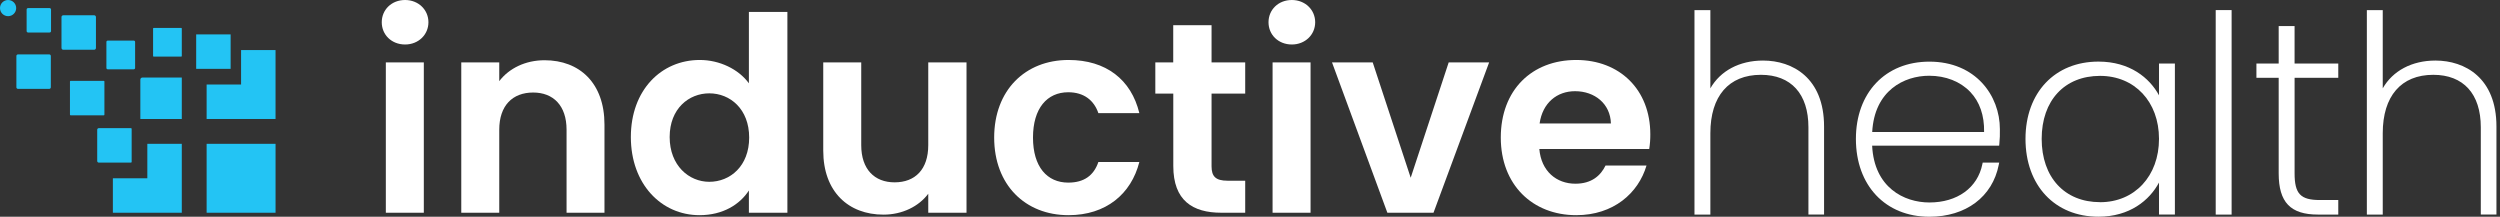
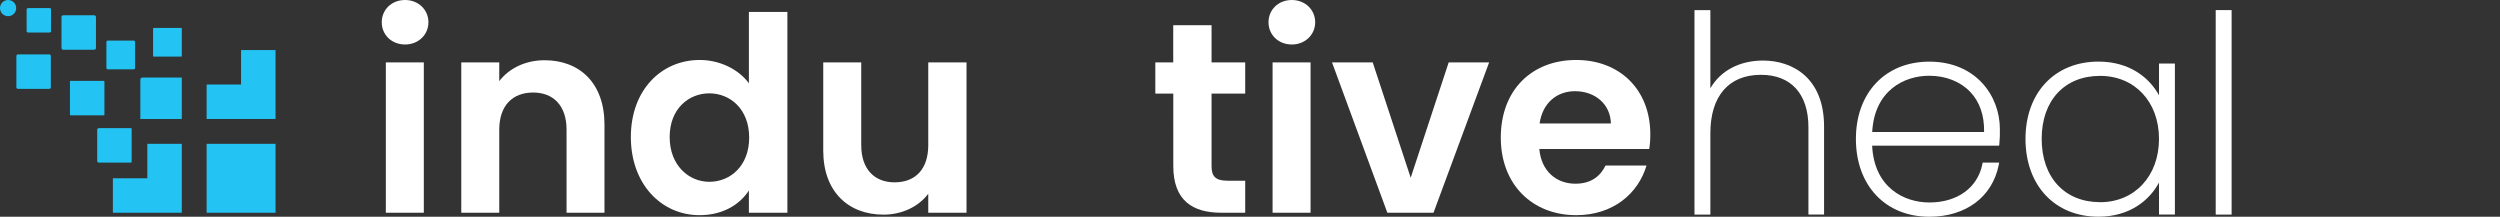
<svg xmlns="http://www.w3.org/2000/svg" width="346" height="30" viewBox="0 0 346 30" fill="none">
  <rect x="0" y="0" width="346" height="30" fill="#333333" stroke="none" />
  <g clip-path="url(#clip0_1911_3686)">
    <path d="M38.136 19.905H28.597V29.443H38.136V19.905Z" fill="#23C4F4" />
    <path d="M19.712 10.731H25.16V16.468H19.423V11.02C19.423 10.944 19.454 10.87 19.508 10.816C19.562 10.761 19.636 10.731 19.712 10.731Z" fill="#23C4F4" />
    <path d="M14.361 11.191H9.772C9.722 11.191 9.682 11.231 9.682 11.281V15.87C9.682 15.92 9.722 15.96 9.772 15.96H14.361C14.411 15.96 14.451 15.92 14.451 15.87V11.281C14.451 11.231 14.411 11.191 14.361 11.191Z" fill="#23C4F4" />
    <path d="M6.816 7.53H2.487C2.365 7.53 2.267 7.628 2.267 7.75V12.079C2.267 12.201 2.365 12.299 2.487 12.299H6.816C6.937 12.299 7.036 12.201 7.036 12.079V7.75C7.036 7.628 6.937 7.53 6.816 7.53Z" fill="#23C4F4" />
    <path d="M13.037 2.115H8.751C8.618 2.115 8.51 2.223 8.51 2.357V6.642C8.51 6.776 8.618 6.884 8.751 6.884H13.037C13.17 6.884 13.279 6.776 13.279 6.642V2.357C13.279 2.223 13.17 2.115 13.037 2.115Z" fill="#23C4F4" />
    <path d="M18.515 5.618H14.909C14.808 5.618 14.725 5.701 14.725 5.803V9.408C14.725 9.51 14.808 9.592 14.909 9.592H18.515C18.616 9.592 18.699 9.51 18.699 9.408V5.803C18.699 5.701 18.616 5.618 18.515 5.618Z" fill="#23C4F4" />
    <path d="M25.077 3.864H21.269C21.223 3.864 21.186 3.901 21.186 3.947V7.755C21.186 7.801 21.223 7.838 21.269 7.838H25.077C25.123 7.838 25.16 7.801 25.16 7.755V3.947C25.16 3.901 25.123 3.864 25.077 3.864Z" fill="#23C4F4" />
-     <path d="M31.919 4.761H27.151V9.528H31.919V4.761Z" fill="#23C4F4" />
    <path d="M33.365 6.929V11.698H28.596V16.468H33.365H38.134V11.698V6.929H33.365Z" fill="#23C4F4" />
    <path d="M20.391 19.905V24.674H15.622V29.443H20.391H25.16V24.674V19.905H20.391Z" fill="#23C4F4" />
    <path d="M18.127 22.504H13.671C13.613 22.503 13.558 22.48 13.517 22.439C13.476 22.398 13.453 22.342 13.453 22.284V17.954C13.453 17.896 13.476 17.841 13.517 17.8C13.558 17.758 13.613 17.735 13.671 17.735H18.127C18.152 17.735 18.176 17.745 18.194 17.762C18.212 17.78 18.222 17.804 18.222 17.829V22.409C18.222 22.434 18.212 22.458 18.194 22.476C18.176 22.494 18.152 22.504 18.127 22.504Z" fill="#23C4F4" />
    <path d="M6.868 1.12H3.879C3.772 1.12 3.685 1.207 3.685 1.314V4.304C3.685 4.411 3.772 4.498 3.879 4.498H6.868C6.976 4.498 7.063 4.411 7.063 4.304V1.314C7.063 1.207 6.976 1.12 6.868 1.12Z" fill="#23C4F4" />
    <path d="M1.12 2.24C1.738 2.24 2.24 1.738 2.24 1.12C2.24 0.501 1.738 0 1.12 0C0.501 0 0 0.501 0 1.12C0 1.738 0.501 2.24 1.12 2.24Z" fill="#23C4F4" />
    <path d="M52.835 3.079C52.835 1.352 54.189 0 56.065 0C57.906 0 59.295 1.353 59.295 3.079C59.295 4.805 57.906 6.158 56.065 6.158C54.187 6.158 52.835 4.806 52.835 3.079ZM53.399 8.636H58.657V29.445H53.399V8.636Z" fill="white" />
    <path d="M78.412 17.951C78.412 14.608 76.571 12.805 73.791 12.805C70.937 12.805 69.097 14.608 69.097 17.951V29.442H63.84V8.633H69.097V11.228C70.45 9.464 72.702 8.337 75.37 8.337C80.213 8.337 83.659 11.49 83.659 17.237V29.442H78.412V17.951Z" fill="white" />
    <path d="M96.85 8.3C99.591 8.3 102.22 9.575 103.647 11.529V1.651H108.975V29.442H103.647V26.363C102.407 28.278 100.079 29.78 96.813 29.78C91.517 29.78 87.31 25.461 87.31 18.965C87.31 12.468 91.517 8.3 96.85 8.3ZM98.164 12.918C95.348 12.918 92.681 15.021 92.681 18.965C92.681 22.908 95.348 25.162 98.164 25.162C101.056 25.162 103.685 22.983 103.685 19.039C103.685 15.095 101.056 12.918 98.164 12.918Z" fill="white" />
    <path d="M133.766 29.442H128.471V26.813C127.156 28.579 124.866 29.706 122.274 29.706C117.43 29.706 113.937 26.55 113.937 20.843V8.636H119.195V20.091C119.195 23.434 121.035 25.236 123.813 25.236C126.669 25.236 128.471 23.434 128.471 20.091V8.636H133.766V29.442Z" fill="white" />
-     <path d="M147.885 8.3C153.067 8.3 156.559 11.007 157.686 15.659H152.015C151.414 13.895 150.025 12.768 147.846 12.768C144.918 12.768 142.966 14.984 142.966 19.039C142.966 23.094 144.918 25.273 147.846 25.273C150.025 25.273 151.377 24.297 152.015 22.419H157.686C156.559 26.852 153.067 29.78 147.885 29.78C141.876 29.78 137.594 25.574 137.594 19.039C137.594 12.504 141.878 8.3 147.885 8.3Z" fill="white" />
    <path d="M162.382 12.955H159.897V8.636H162.375V3.492H167.679V8.636H172.336V12.955H167.679V23.02C167.679 24.41 168.242 25.011 169.895 25.011H172.336V29.442H169.032C165.052 29.442 162.385 27.75 162.385 22.983L162.382 12.955Z" fill="white" />
    <path d="M175.562 3.079C175.562 1.352 176.916 0 178.792 0C180.633 0 182.022 1.353 182.022 3.079C182.022 4.805 180.633 6.158 178.792 6.158C176.914 6.158 175.562 4.806 175.562 3.079ZM176.126 8.636H181.382V29.445H176.124L176.126 8.636Z" fill="white" />
    <path d="M189.983 8.636L195.241 24.598L200.499 8.636H206.096L198.396 29.445H192.012L184.351 8.636H189.983Z" fill="white" />
    <path d="M218.149 29.78C212.103 29.78 207.709 25.574 207.709 19.039C207.709 12.468 211.991 8.3 218.149 8.3C224.158 8.3 228.403 12.392 228.403 18.589C228.409 19.269 228.358 19.948 228.253 20.619H213.042C213.306 23.698 215.41 25.425 218.038 25.425C220.291 25.425 221.529 24.299 222.206 22.91H227.877C226.75 26.738 223.296 29.78 218.149 29.78ZM213.074 17.092H222.951C222.876 14.35 220.697 12.622 217.994 12.622C215.483 12.617 213.494 14.233 213.081 17.082L213.074 17.092Z" fill="white" />
    <path d="M244.006 8.381C240.744 8.381 238.099 9.799 236.715 12.226V1.399H234.515V29.702H236.715V18.435C236.715 13.299 239.262 10.354 243.707 10.354C247.887 10.354 250.286 12.998 250.286 17.61V29.696H252.45V17.5C252.45 10.777 248.088 8.381 244.006 8.381Z" fill="white" />
    <path d="M267.026 8.531C260.936 8.531 256.857 12.83 256.857 19.227C256.857 25.671 260.944 29.998 267.026 29.998C272.079 29.998 275.759 27.242 276.628 22.807L276.689 22.502H274.404L274.361 22.707C273.707 25.985 270.895 28.022 267.026 28.022C263.521 28.022 259.379 25.957 259.105 20.159H276.682L276.708 19.932C276.776 19.249 276.801 18.562 276.784 17.875C276.784 13.231 273.433 8.531 267.026 8.531ZM274.598 18.266H259.113C259.425 12.524 263.531 10.484 266.997 10.484C269.284 10.484 271.306 11.279 272.686 12.725C273.987 14.082 274.646 15.995 274.598 18.266Z" fill="white" />
    <path d="M298.806 13.191C297.494 10.773 294.761 8.525 290.425 8.525C284.385 8.525 280.328 12.824 280.328 19.22C280.328 25.664 284.388 29.992 290.425 29.992C294.761 29.992 297.494 27.715 298.806 25.265V29.692H301.005V8.792H298.806V13.191ZM290.65 27.979C285.743 27.979 282.568 24.541 282.568 19.22C282.568 13.9 285.74 10.501 290.65 10.501C295.451 10.501 298.806 14.087 298.806 19.22C298.806 24.353 295.451 27.985 290.65 27.985V27.979Z" fill="white" />
    <path d="M308.855 1.396H306.654V29.699H308.855V1.396Z" fill="white" />
-     <path d="M317.569 3.612H315.37V8.792H312.289V10.768H315.37V23.996C315.37 27.992 316.996 29.697 320.807 29.697H323.617V27.684H321.071C318.39 27.684 317.571 26.823 317.571 23.997V10.77H323.617V8.792H317.569V3.612Z" fill="white" />
-     <path d="M337.065 8.381C333.803 8.381 331.157 9.799 329.772 12.226V1.399H327.572V29.702H329.772V18.435C329.772 13.299 332.321 10.354 336.765 10.354C340.946 10.354 343.343 12.998 343.343 17.61V29.696H345.508V17.5C345.508 10.777 341.147 8.381 337.065 8.381Z" fill="white" />
  </g>
  <defs>
    <clipPath id="clip0_1911_3686">
      <rect width="345.508" height="30" fill="white" />
    </clipPath>
  </defs>
</svg>